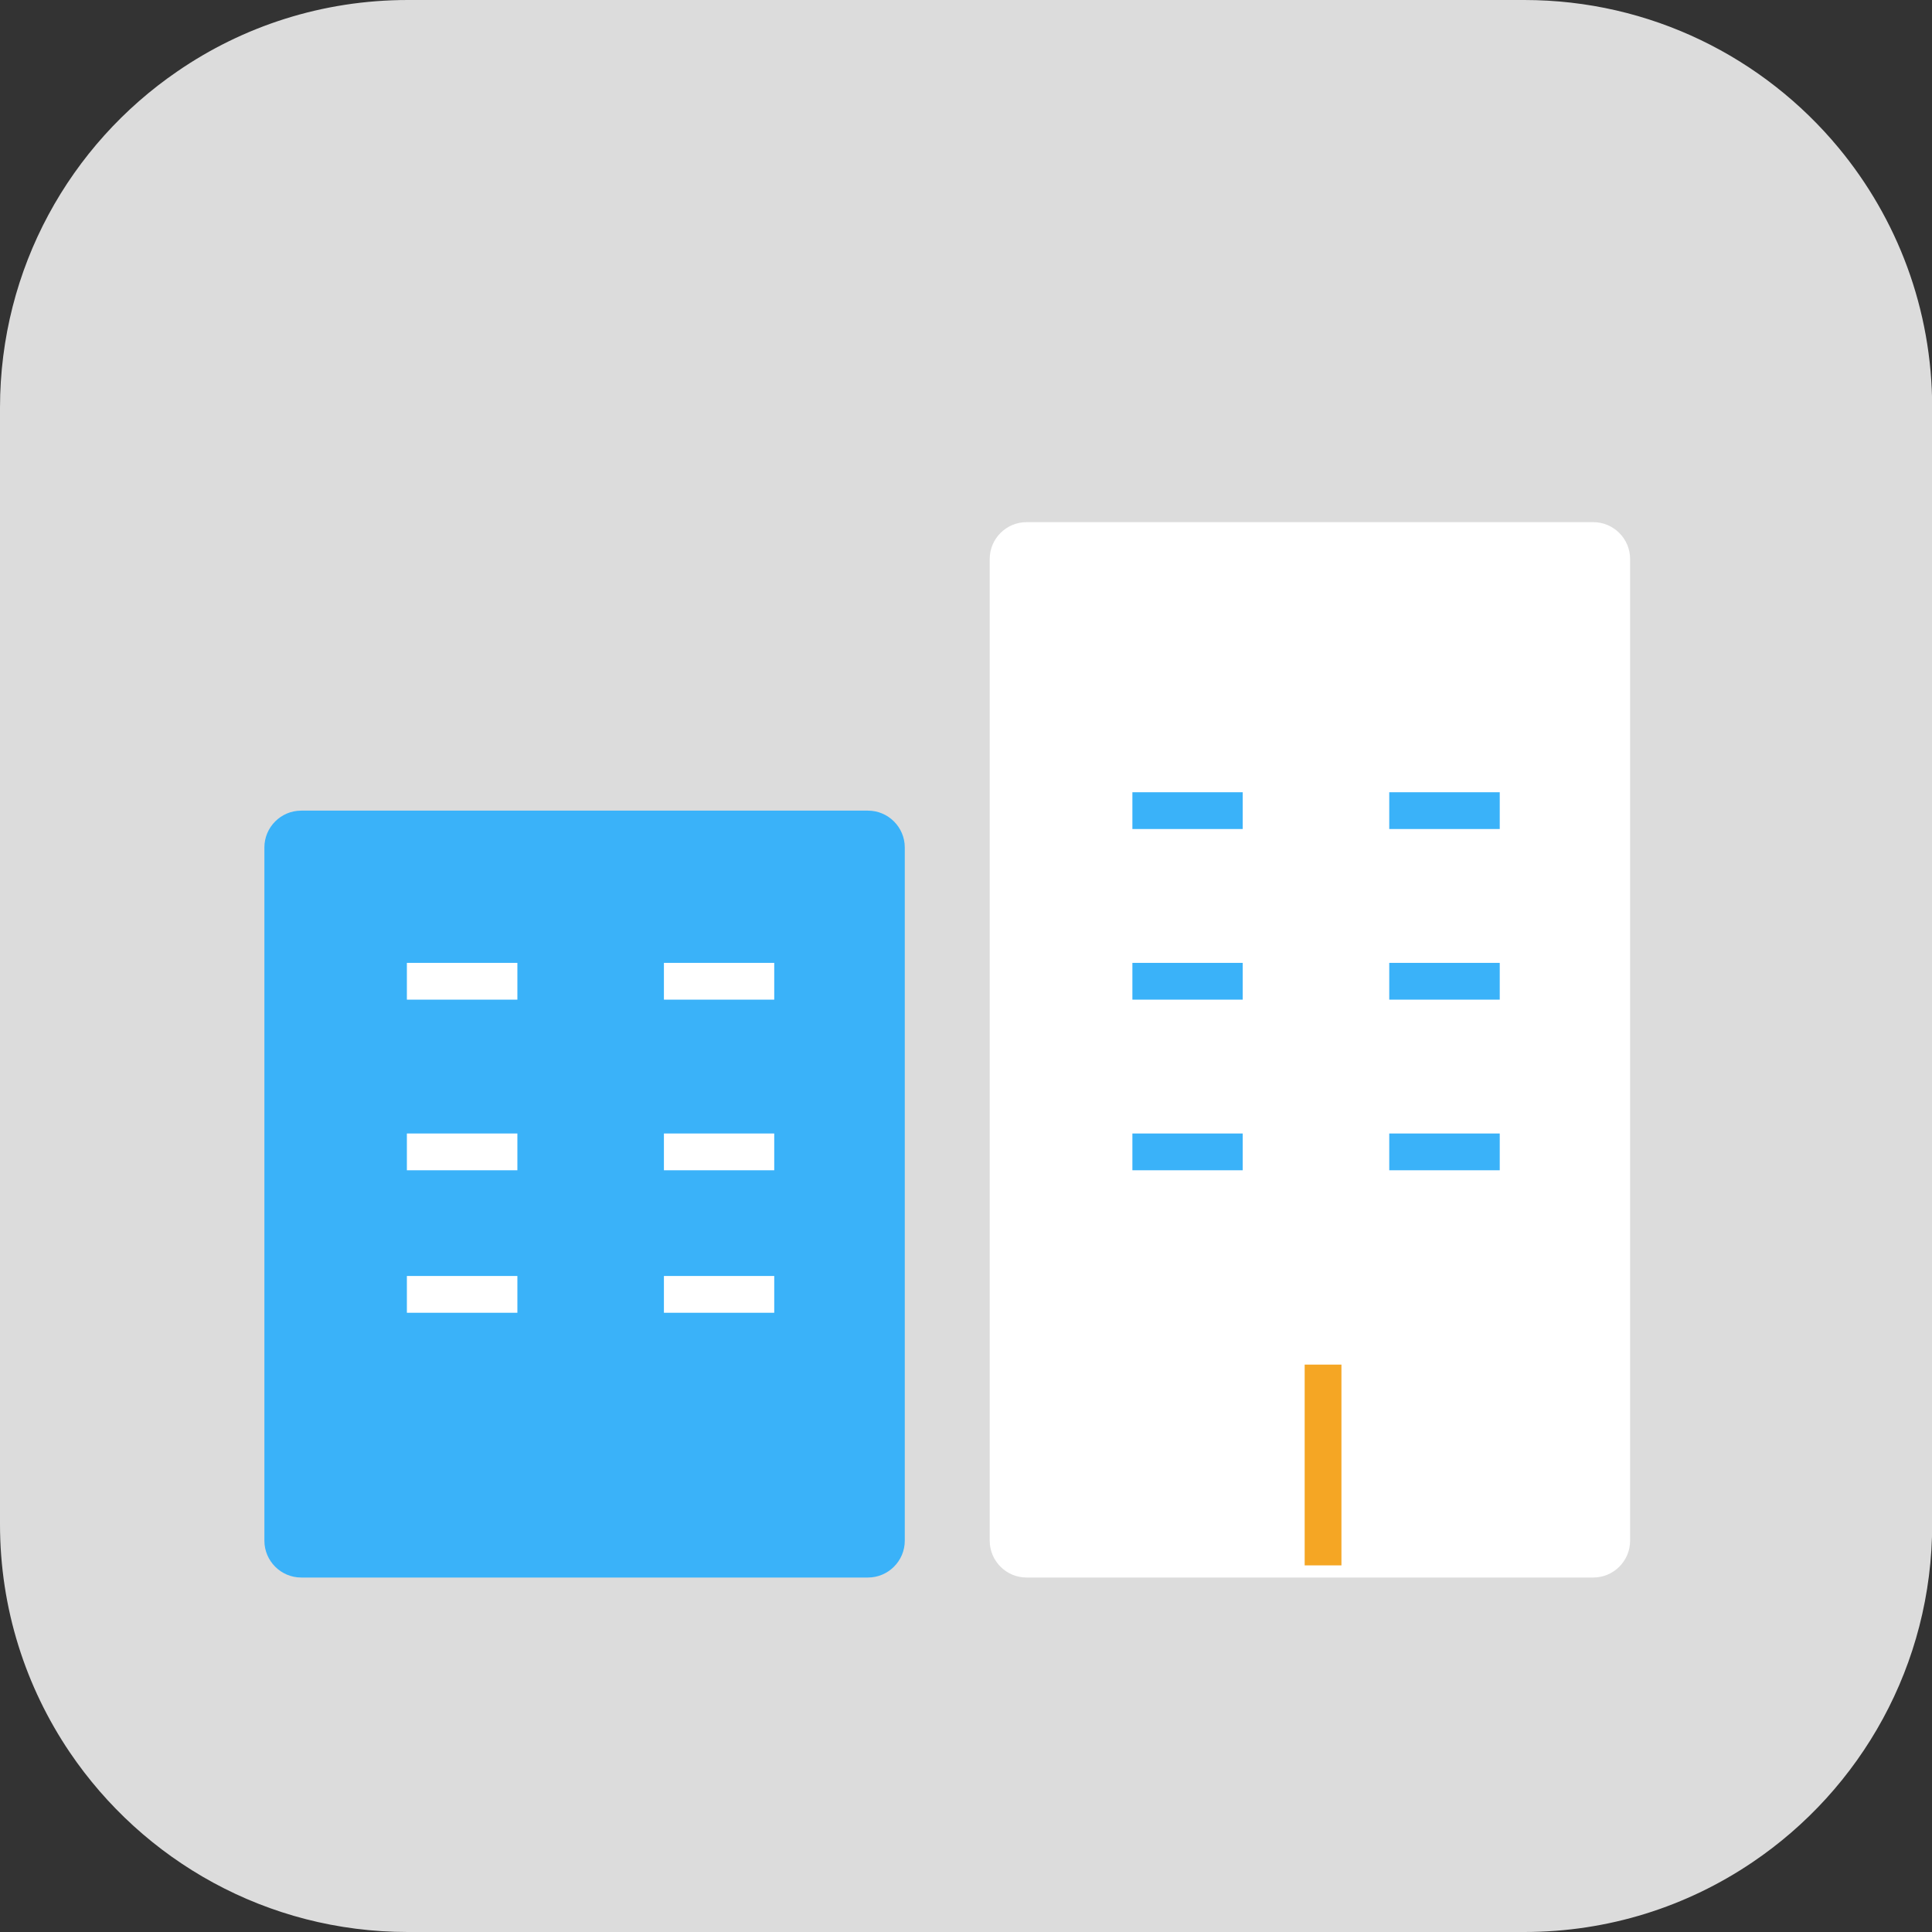
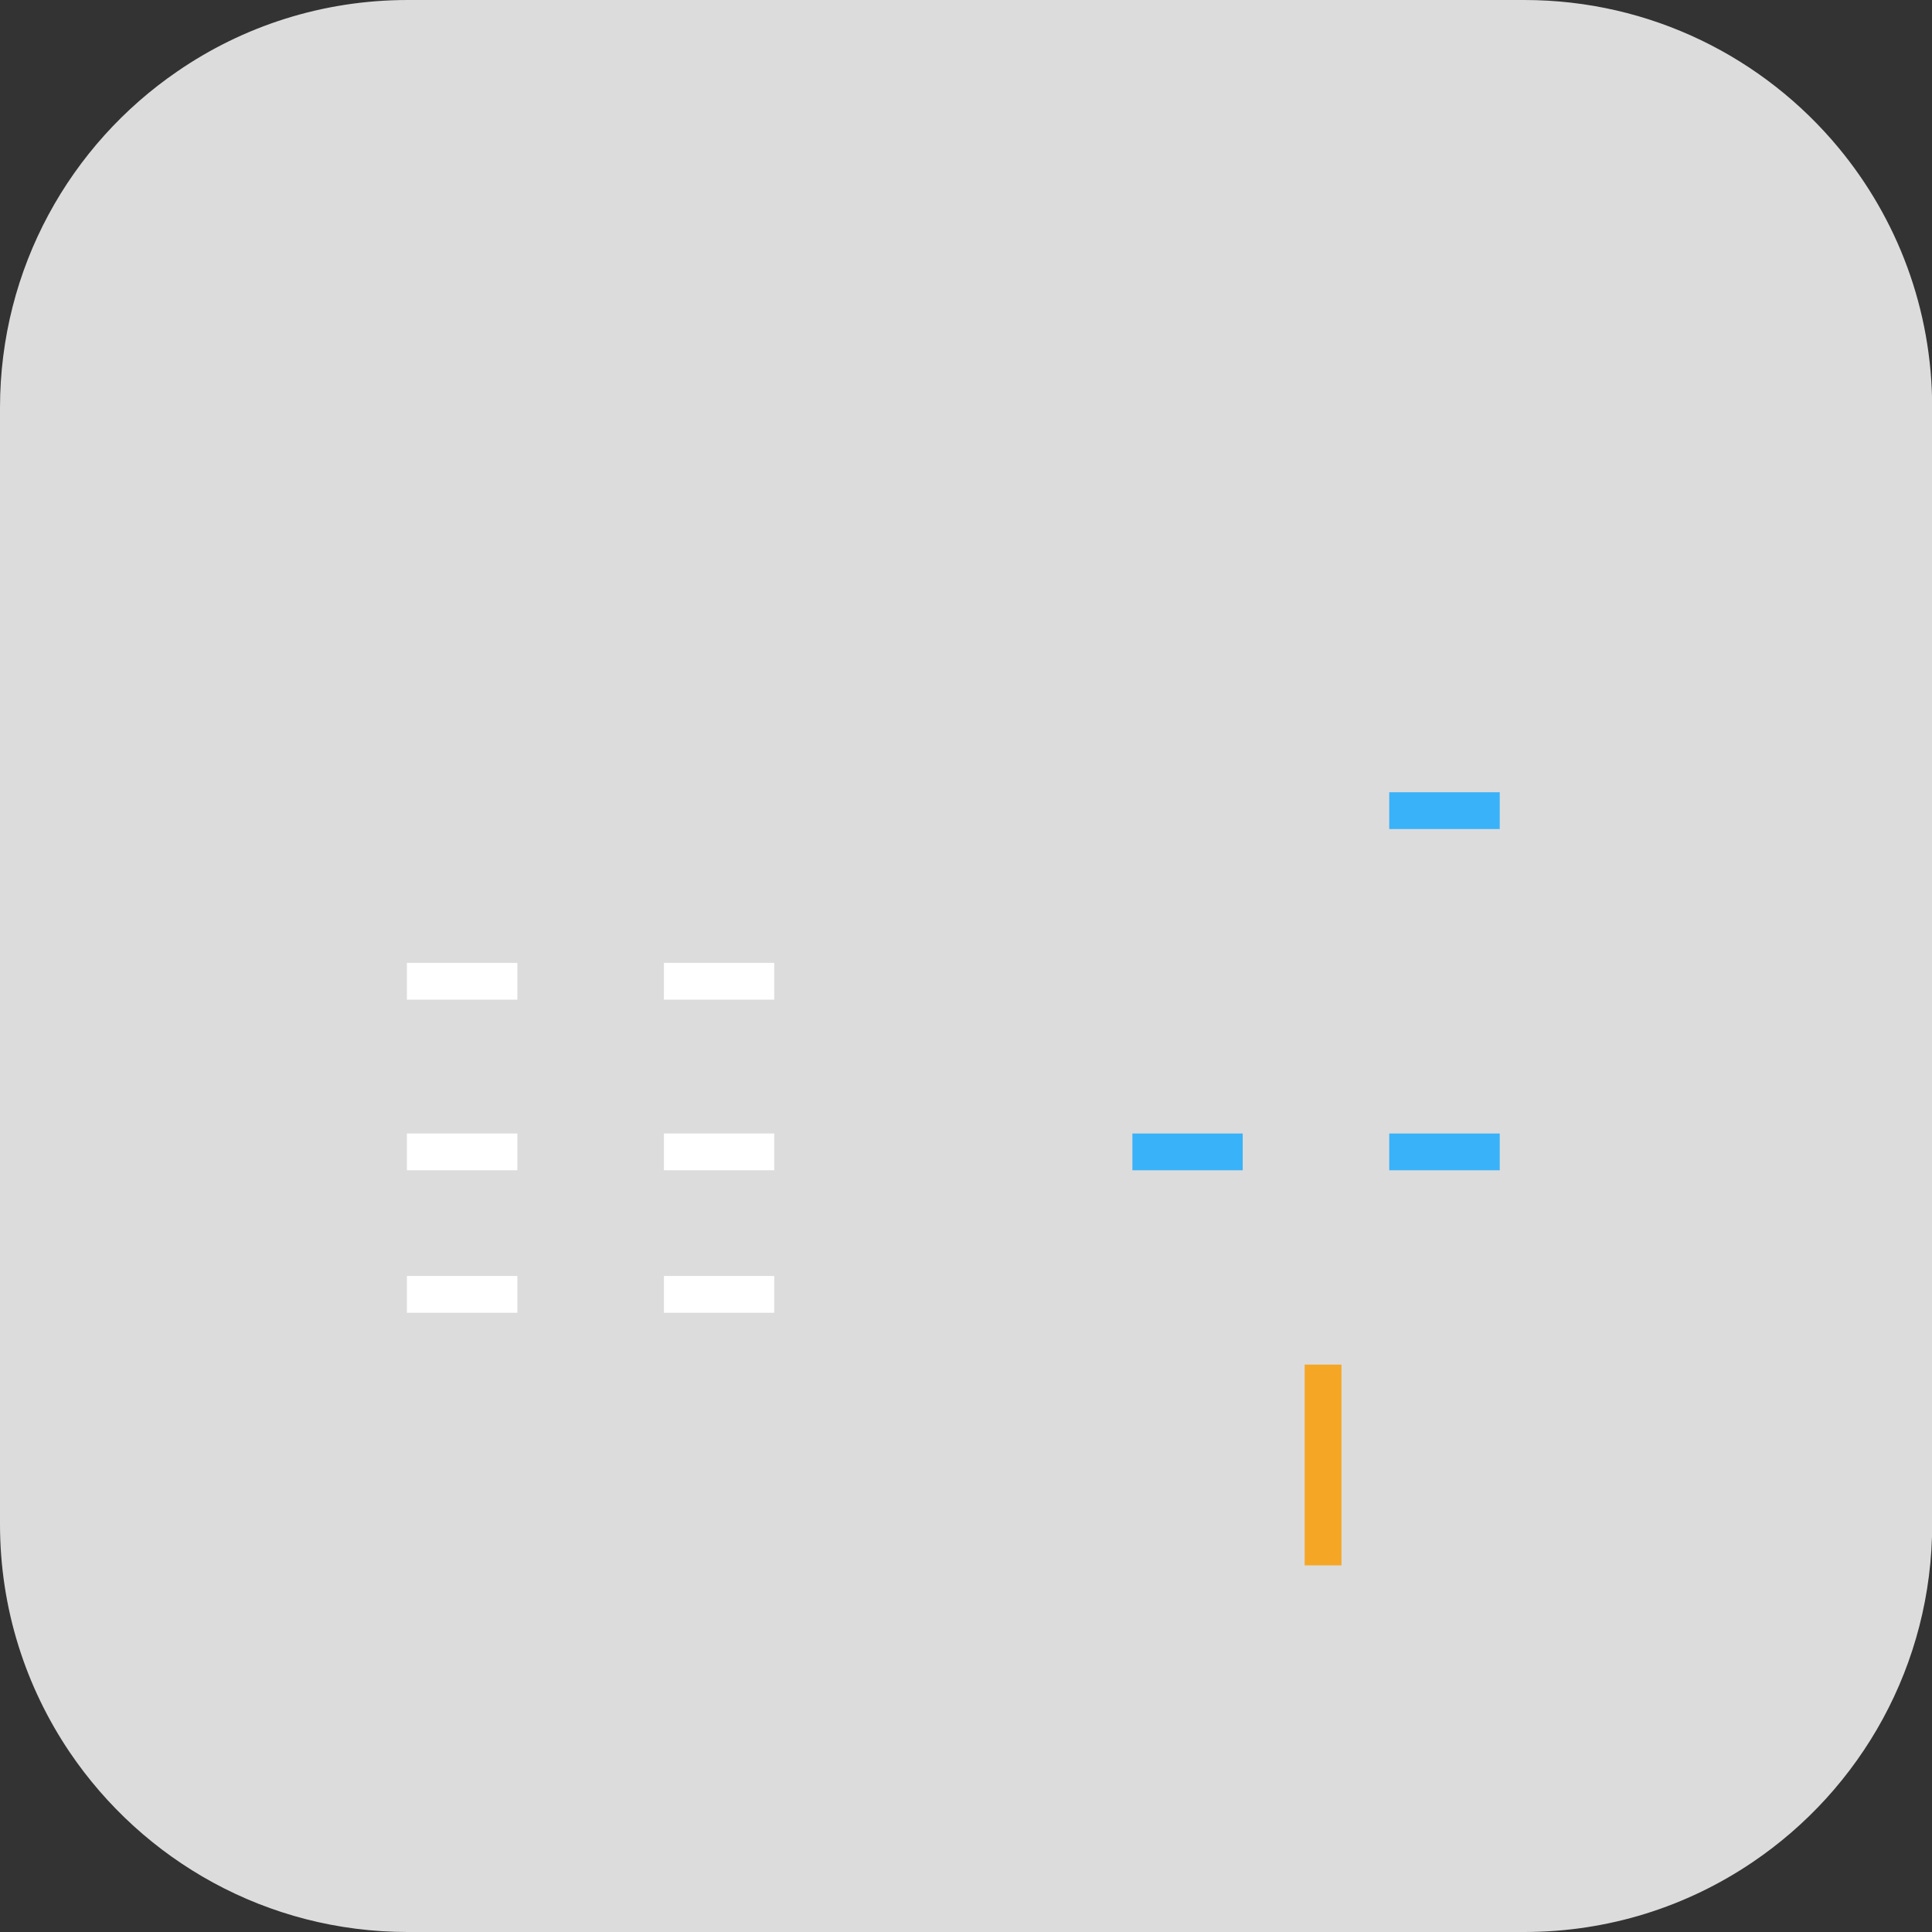
<svg xmlns="http://www.w3.org/2000/svg" version="1.1" id="Layer_1" x="0px" y="0px" viewBox="0 0 105.08 105.08" style="enable-background:new 0 0 105.08 105.08;" xml:space="preserve">
  <rect x="0" y="0" width="105.08" height="105.08" fill="#333333" stroke="none" />
  <style type="text/css">
	.st0{fill:#DCDCDC;}
	.st1{fill:#FFFFFF;}
	.st2{fill:#3AB2F9;stroke:#3AB2F9;stroke-width:2;stroke-miterlimit:10;}
	.st3{fill:#3AB2F9;}
	.st4{fill:none;stroke:#FFFFFF;stroke-width:2;stroke-miterlimit:10;}
	.st5{fill:#F5A624;stroke:#F5A624;stroke-width:2;stroke-miterlimit:10;}
</style>
  <g>
    <path class="st0" d="M82.9,105.08H22.18c-7.66,0-14.4-3.88-18.39-9.78C1.4,91.76,0,87.5,0,82.9V22.18c0-7.6,3.82-14.31,9.65-18.3   C13.21,1.43,17.53,0,22.18,0H82.9C89.78,0,95.93,3.13,100,8.04c3.18,3.84,5.09,8.76,5.09,14.14V82.9c0,7.66-3.88,14.41-9.78,18.39   C91.76,103.69,87.5,105.08,82.9,105.08" />
    <g>
-       <path class="st1" d="M86.66,85.8H55.83c-1.1,0-2-0.9-2-2V30.4c0-1.1,0.9-2,2-2h30.83c1.1,0,2,0.9,2,2V83.8    C88.66,84.9,87.76,85.8,86.66,85.8z" />
-       <line class="st2" x1="61.59" y1="44.09" x2="67.59" y2="44.09" />
      <line class="st2" x1="75.56" y1="44.09" x2="81.57" y2="44.09" />
-       <line class="st2" x1="61.59" y1="53.37" x2="67.59" y2="53.37" />
-       <line class="st2" x1="75.56" y1="53.37" x2="81.57" y2="53.37" />
      <line class="st2" x1="61.59" y1="62.65" x2="67.59" y2="62.65" />
      <line class="st2" x1="75.56" y1="62.65" x2="81.57" y2="62.65" />
-       <path class="st3" d="M47.21,85.8H16.38c-1.1,0-2-0.9-2-2V46.09c0-1.1,0.9-2,2-2h30.83c1.1,0,2,0.9,2,2V83.8    C49.21,84.9,48.31,85.8,47.21,85.8z" />
      <line class="st4" x1="22.13" y1="53.37" x2="28.14" y2="53.37" />
      <line class="st4" x1="36.11" y1="53.37" x2="42.11" y2="53.37" />
      <line class="st4" x1="22.13" y1="62.65" x2="28.14" y2="62.65" />
      <line class="st4" x1="36.11" y1="62.65" x2="42.11" y2="62.65" />
      <line class="st4" x1="22.13" y1="70.4" x2="28.14" y2="70.4" />
      <line class="st4" x1="36.11" y1="70.4" x2="42.11" y2="70.4" />
      <line class="st5" x1="71.96" y1="74.22" x2="71.96" y2="85.14" />
    </g>
  </g>
</svg>